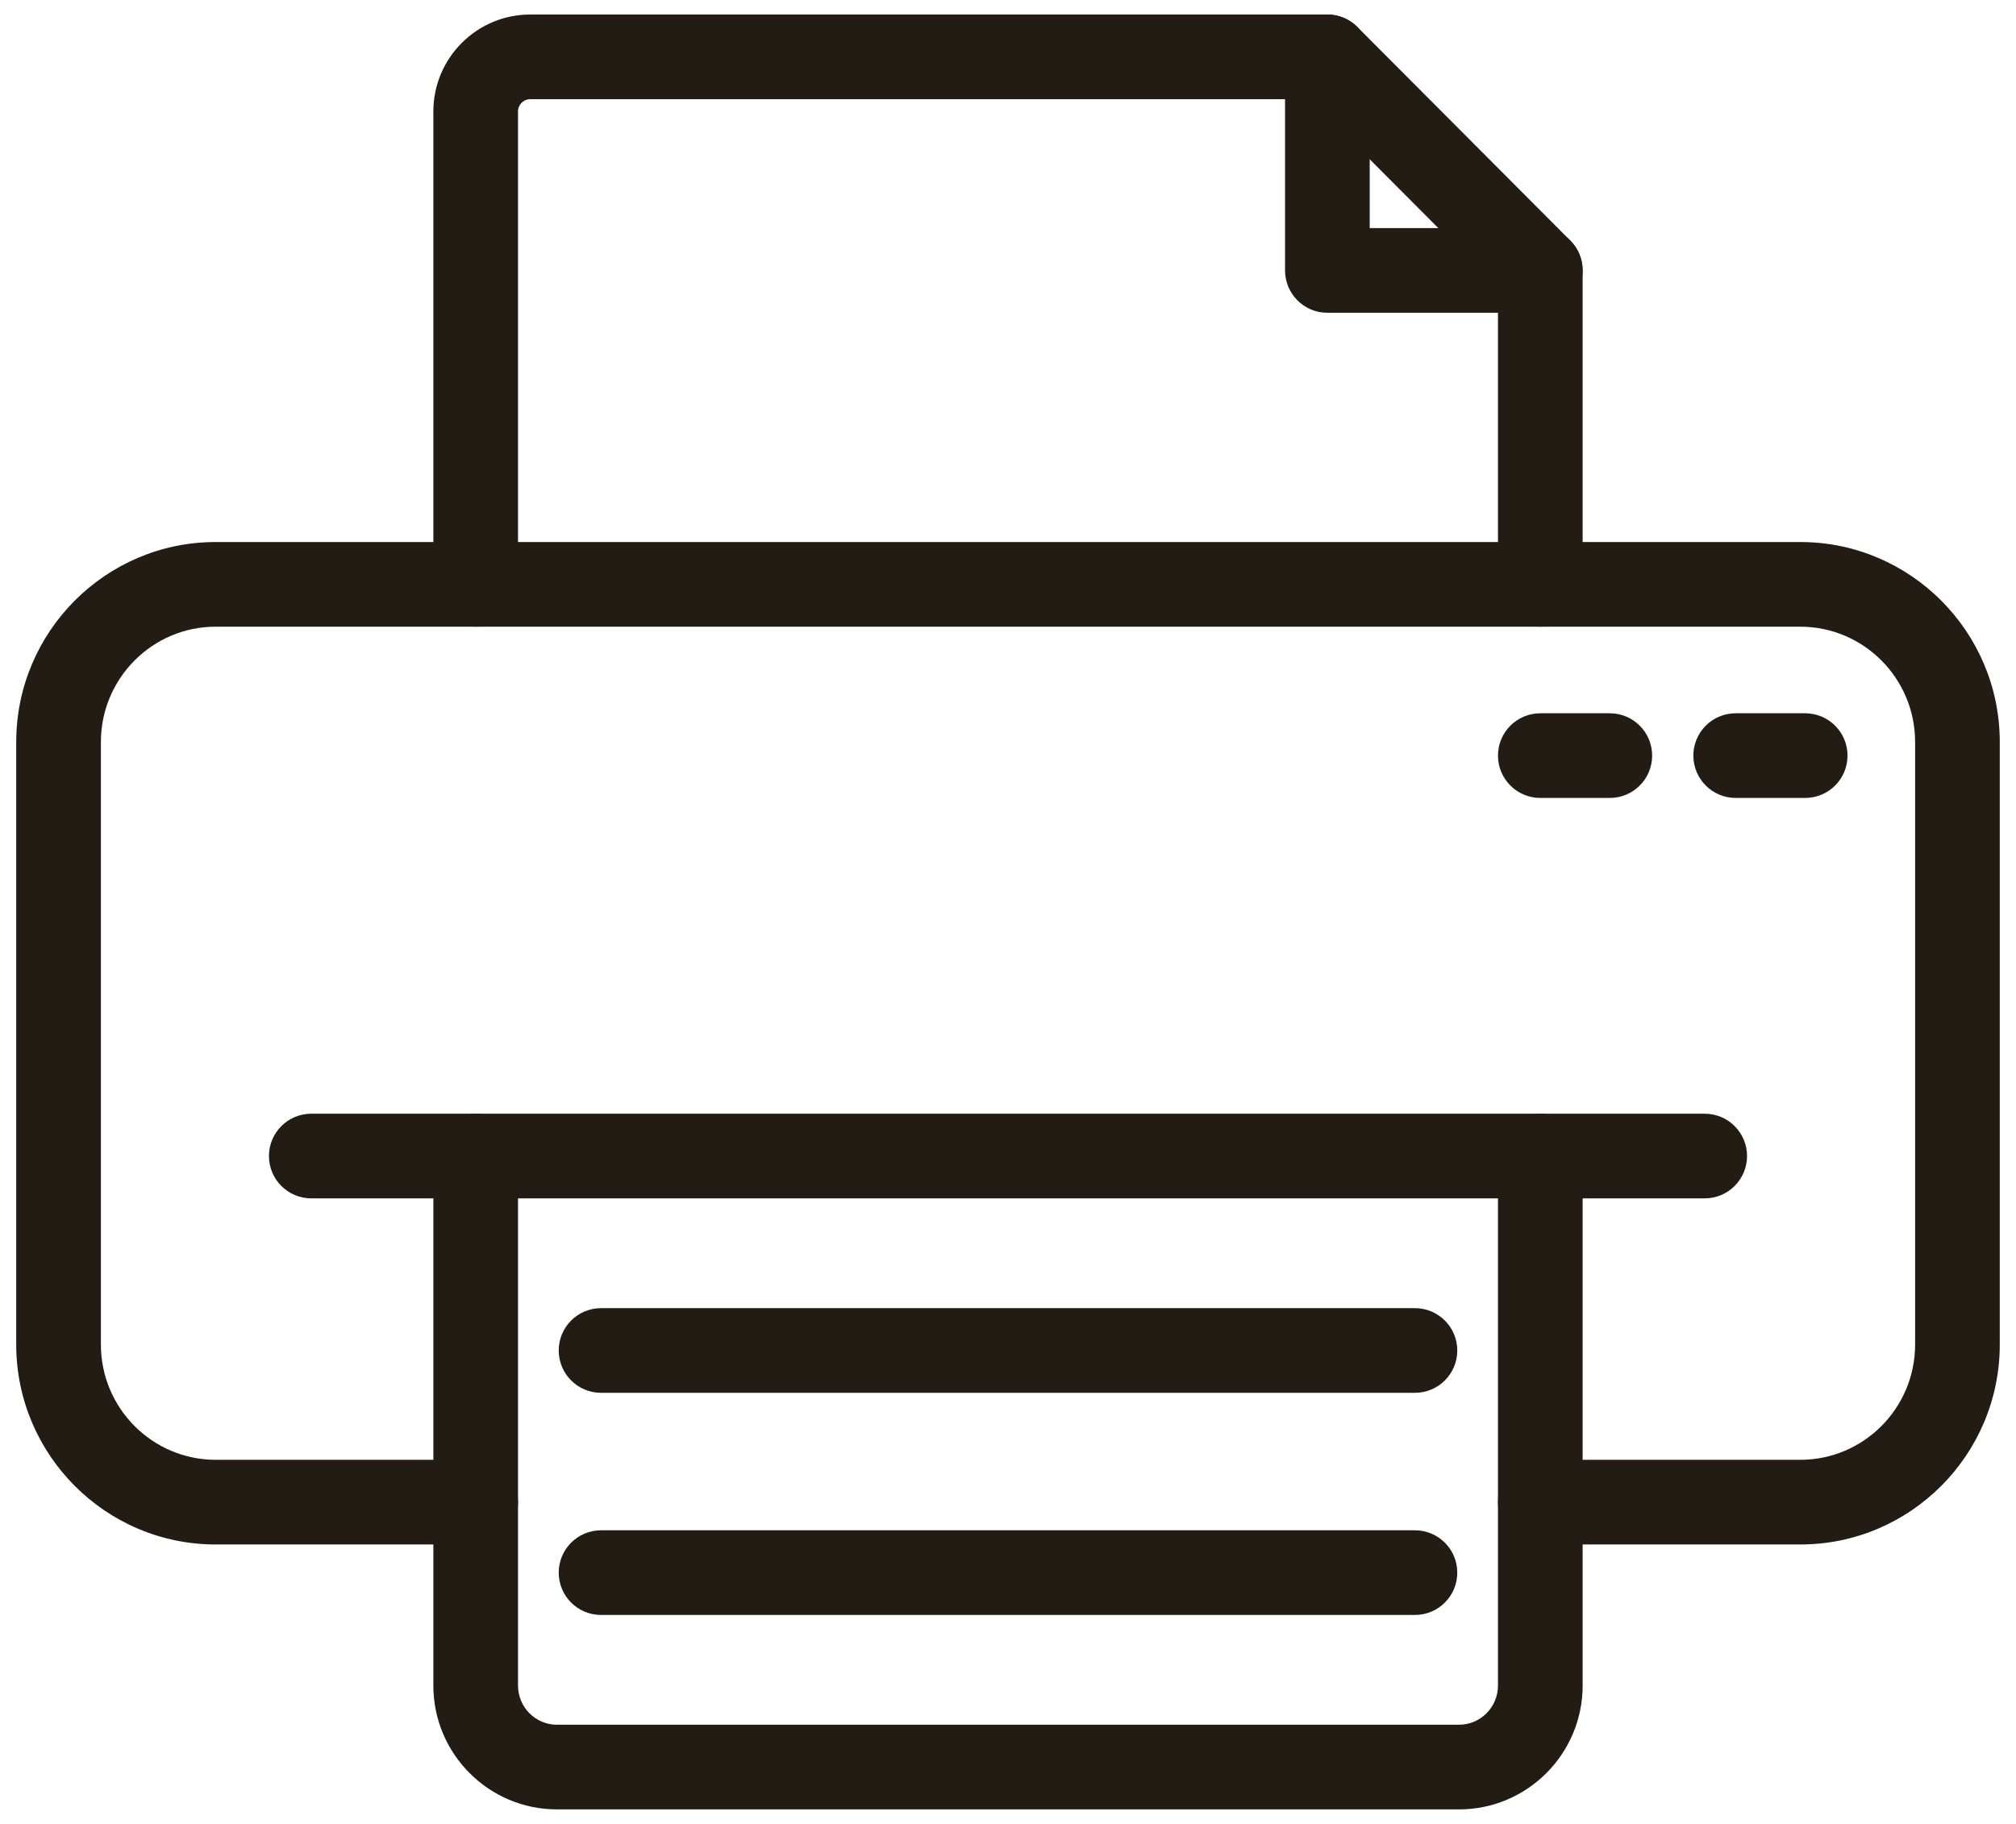
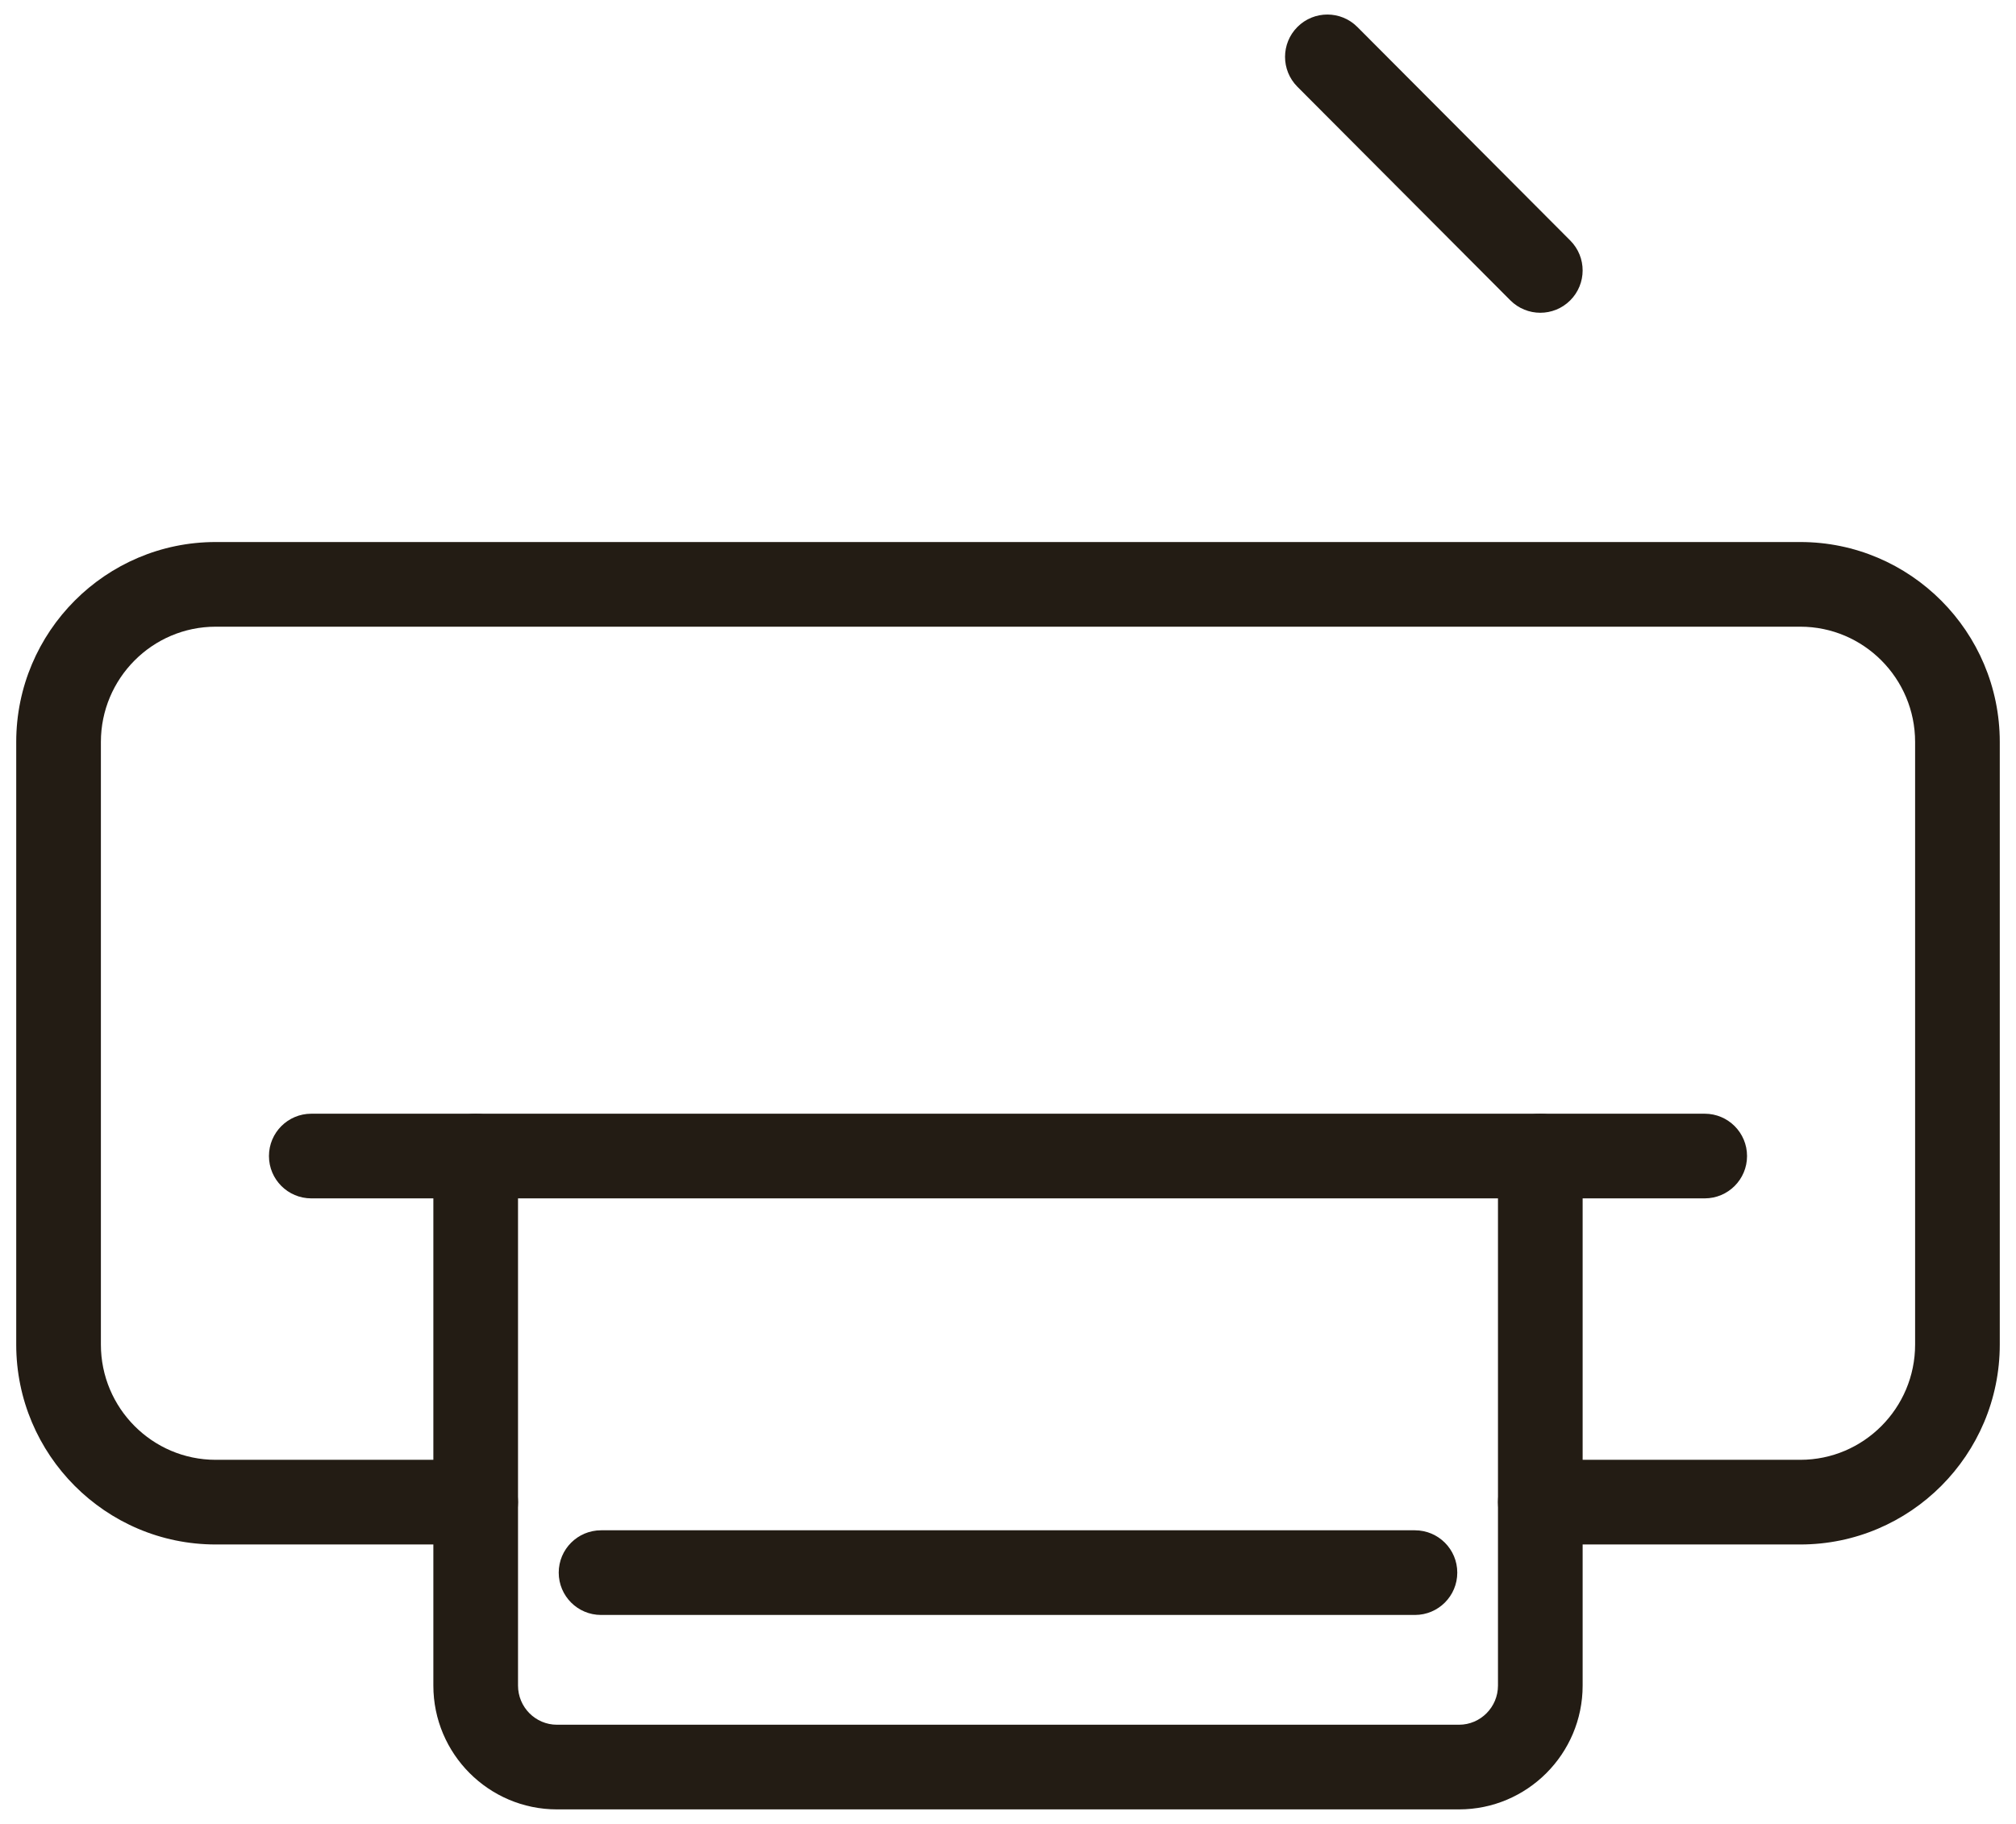
<svg xmlns="http://www.w3.org/2000/svg" viewBox="0 0 595.276 538.583" id="uuid-b1f53eba-fc13-41a4-8916-9de0b09359ca">
  <path style="fill:#231c14;" d="M531.596,456.065h-76.78c-6.903,0-12.5-5.597-12.5-12.5s5.597-12.5,12.5-12.5h76.78c18.687,0,33.889-15.267,33.889-34.032v-177.936c0-18.771-15.202-34.042-33.889-34.042H63.68c-18.687,0-33.889,15.271-33.889,34.042v177.936c0,18.766,15.202,34.032,33.889,34.032h76.779c6.903,0,12.5,5.597,12.5,12.5s-5.597,12.5-12.5,12.5H63.68c-32.471,0-58.889-26.481-58.889-59.032v-177.936c0-32.556,26.417-59.042,58.889-59.042h467.916c32.471,0,58.889,26.486,58.889,59.042v177.936c0,32.551-26.417,59.032-58.889,59.032Z" />
  <path style="fill:#231c14;" d="M430.819,534.292H164.457c-20.125,0-36.498-16.402-36.498-36.562v-156.369c0-6.903,5.597-12.5,12.5-12.5s12.5,5.597,12.5,12.5v156.369c0,6.376,5.158,11.562,11.498,11.562h266.362c6.339,0,11.497-5.187,11.497-11.562v-156.369c0-6.903,5.596-12.5,12.5-12.5s12.5,5.597,12.5,12.5v156.369c0,20.16-16.373,36.562-36.497,36.562Z" />
-   <path style="fill:#231c14;" d="M417.799,411.281h-240.323c-6.903,0-12.5-5.597-12.5-12.5s5.597-12.5,12.5-12.5h240.323c6.904,0,12.5,5.597,12.5,12.5s-5.596,12.5-12.5,12.5Z" />
  <path style="fill:#231c14;" d="M417.799,476.877h-240.323c-6.903,0-12.5-5.597-12.5-12.5s5.597-12.5,12.5-12.5h240.323c6.904,0,12.5,5.597,12.5,12.5s-5.596,12.5-12.5,12.5Z" />
-   <path style="fill:#231c14;" d="M454.816,185.056c-6.904,0-12.5-5.597-12.5-12.5v-80.199h-50.372c-6.904,0-12.5-5.597-12.5-12.5V29.291h-222.903c-1.975,0-3.582,1.629-3.582,3.631v139.633c0,6.903-5.596,12.5-12.5,12.5s-12.5-5.597-12.5-12.5V32.922c0-15.788,12.822-28.631,28.582-28.631h235.405c6.903,0,12.5,5.597,12.5,12.5,0,.083,0,.166-.002.249v50.317h50.123c.083-.001.166-.002.249-.002,6.903,0,12.5,5.596,12.5,12.5v92.701c0,6.903-5.597,12.5-12.5,12.5Z" />
  <path style="fill:#231c14;" d="M454.816,92.355c-3.206,0-6.41-1.225-8.853-3.675l-62.872-63.063c-4.874-4.889-4.862-12.803.027-17.678,4.889-4.874,12.803-4.863,17.677.027l62.872,63.063c4.874,4.889,4.862,12.803-.027,17.678-2.439,2.432-5.633,3.647-8.825,3.647Z" />
  <path style="fill:#231c14;" d="M503.36,353.865H91.915c-6.904,0-12.5-5.597-12.5-12.5s5.596-12.5,12.5-12.5h411.444c6.904,0,12.5,5.597,12.5,12.5s-5.596,12.5-12.5,12.5Z" />
-   <path style="fill:#231c14;" d="M475.336,235.621h-20.52c-6.903,0-12.5-5.596-12.5-12.5s5.597-12.5,12.5-12.5h20.52c6.904,0,12.5,5.596,12.5,12.5s-5.596,12.5-12.5,12.5Z" />
-   <path style="fill:#231c14;" d="M533.027,235.621h-20.52c-6.904,0-12.5-5.596-12.5-12.5s5.596-12.5,12.5-12.5h20.52c6.903,0,12.5,5.596,12.5,12.5s-5.597,12.5-12.5,12.5Z" />
</svg>